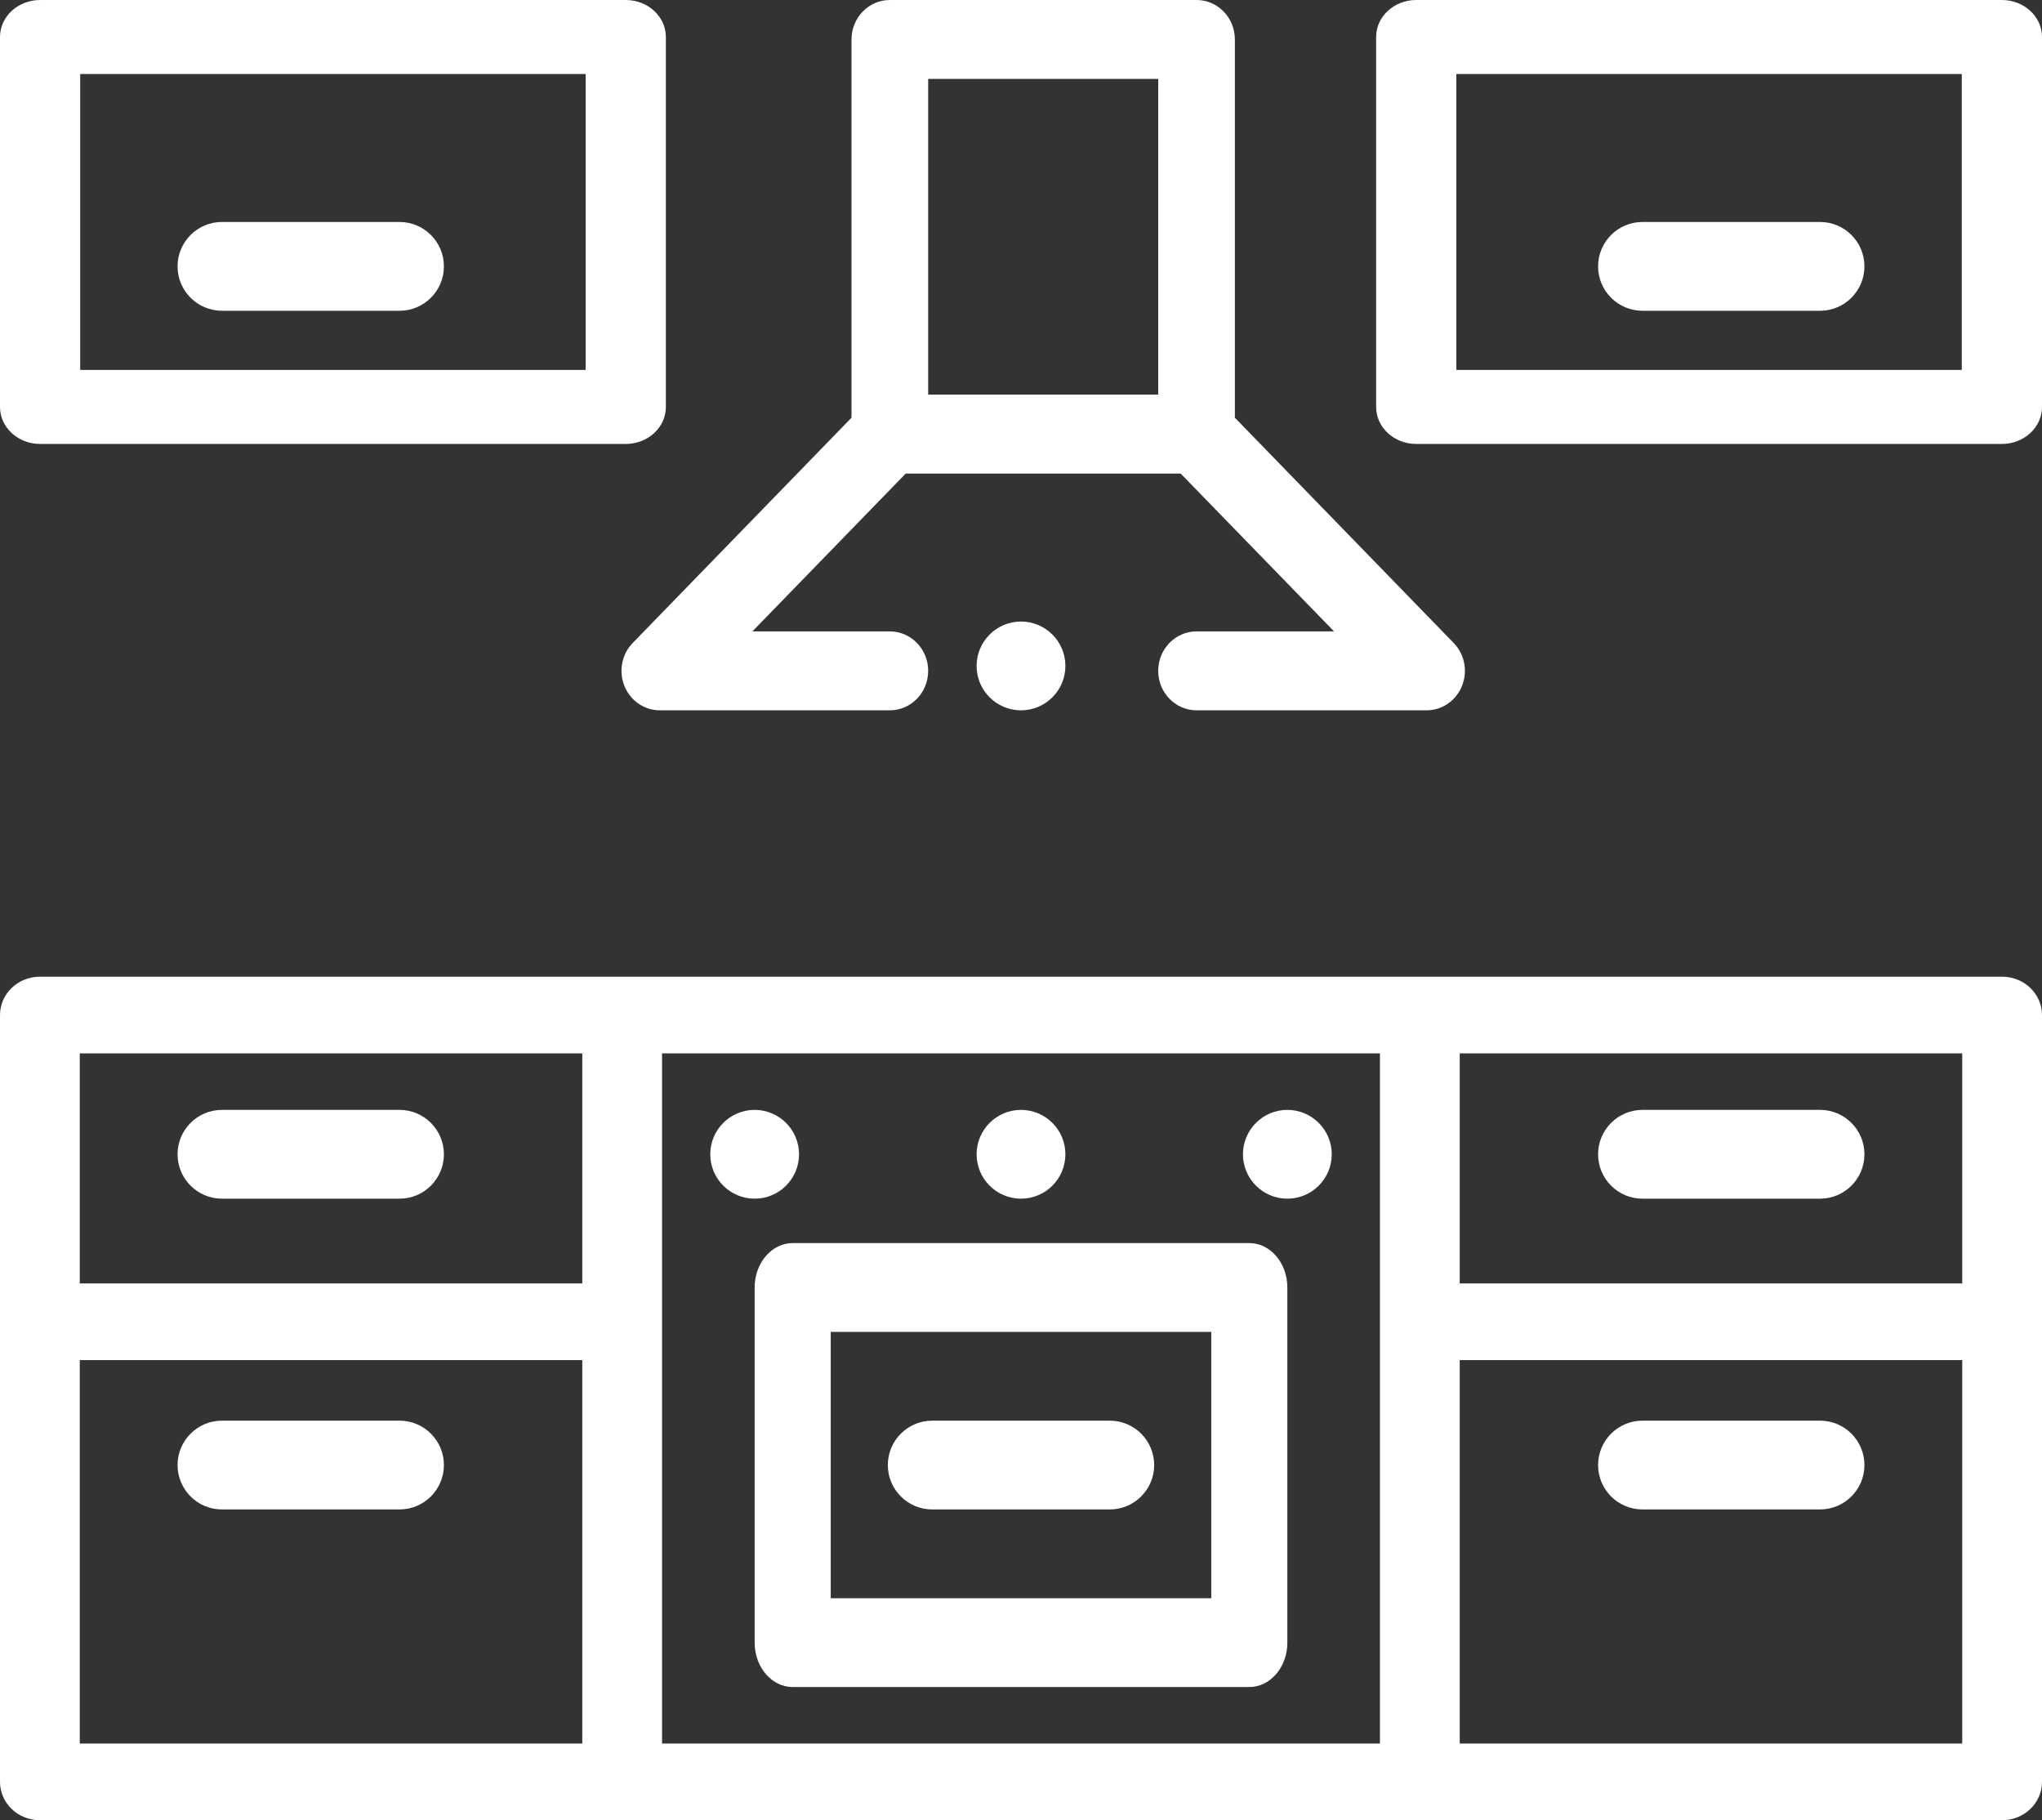
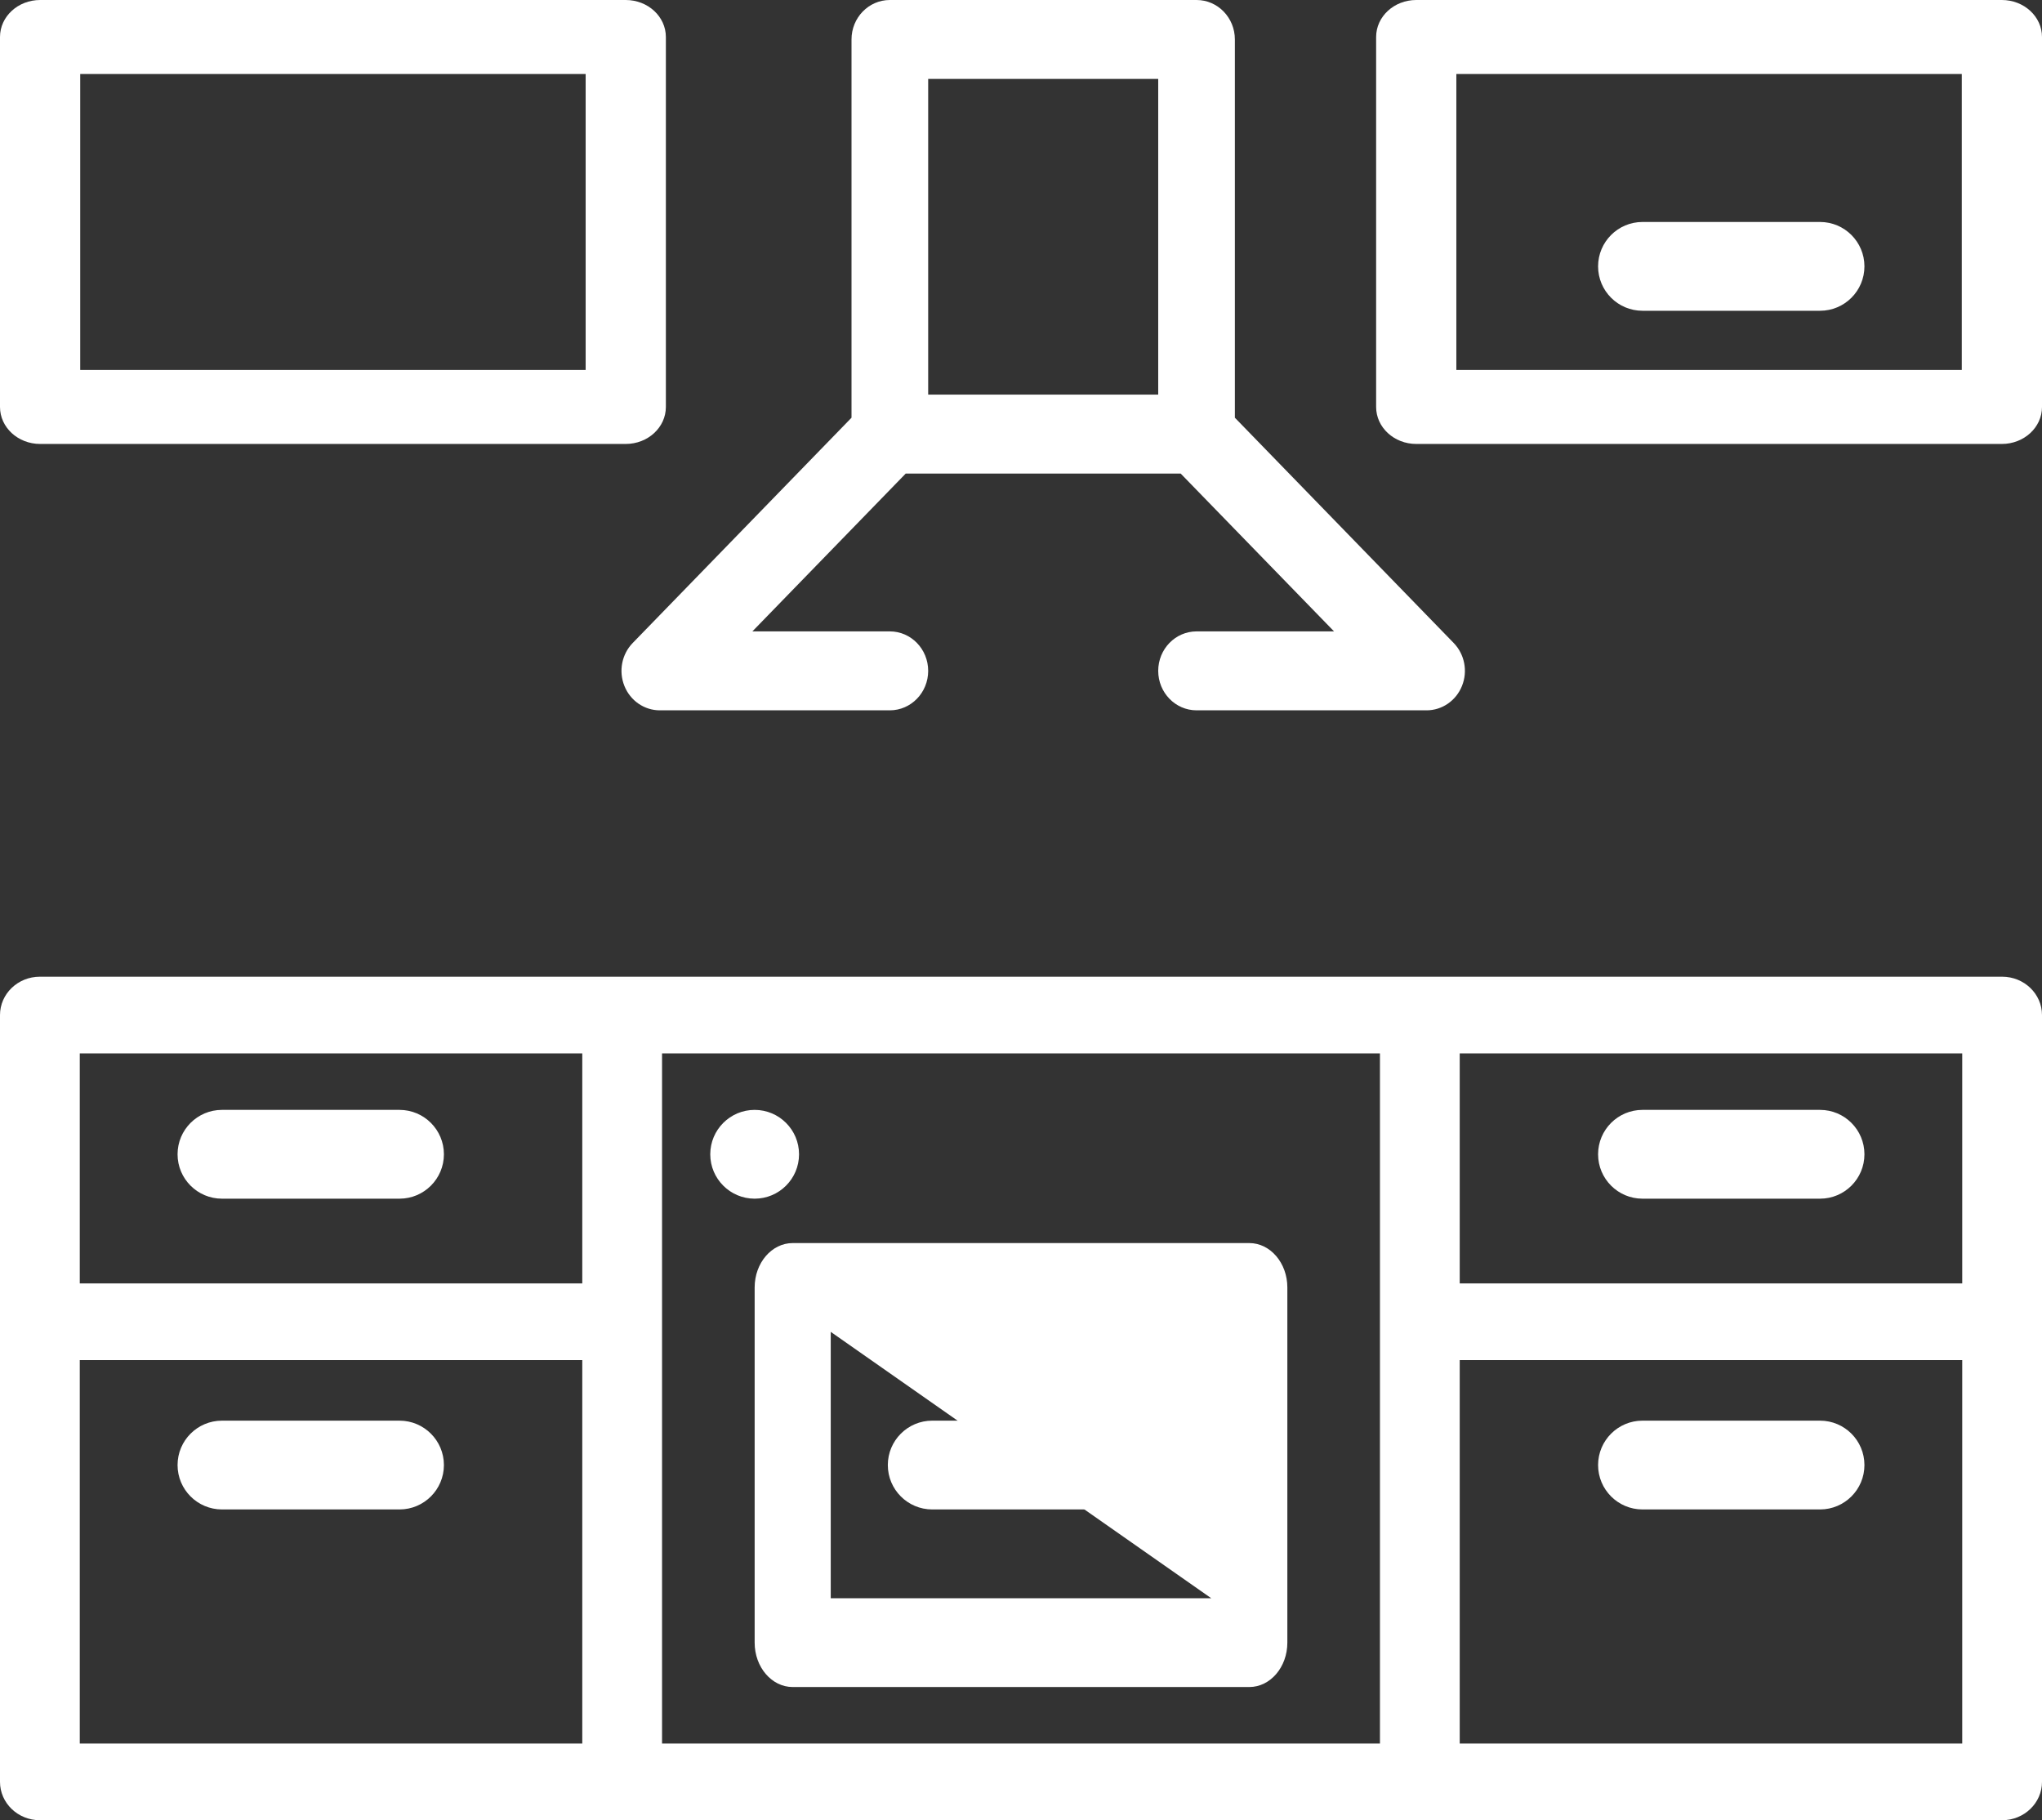
<svg xmlns="http://www.w3.org/2000/svg" width="46px" height="41px" viewBox="0 0 46 41" version="1.1">
  <rect x="0" y="0" width="46" height="41" fill="#333333" stroke="none" />
  <title>002-kitchen@2x</title>
  <desc>Created with Sketch.</desc>
  <g id="Page-1" stroke="none" stroke-width="1" fill="none" fill-rule="evenodd">
    <g id="Dropdown-menu---Oferta" transform="translate(-944, -202)" fill="#FFFFFF" fill-rule="nonzero">
      <g id="002-kitchen" transform="translate(944, 202)">
-         <path d="M30,26 C30,26.552 29.552,27 29,27 C28.448,27 28,26.552 28,26 C28,25.448 28.448,25 29,25 C29.552,25 30,25.448 30,26 Z" id="Path" />
-         <path d="M24,26 C24,26.552 23.552,27 23,27 C22.448,27 22,26.552 22,26 C22,25.448 22.448,25 23,25 C23.552,25 24,25.448 24,26 Z" id="Path" />
        <path d="M18,26 C18,26.552 17.552,27 17,27 C16.448,27 16,26.552 16,26 C16,25.448 16.448,25 17,25 C17.552,25 18,25.448 18,26 Z" id="Path" />
        <path d="M45.102,22 L0.898,22 C0.402,22 0,22.387 0,22.864 L0,40.136 C0,40.613 0.402,41 0.898,41 L45.102,41 C45.598,41 46,40.613 46,40.136 L46,22.864 C46,22.387 45.598,22 45.102,22 Z M44.203,28.909 L32.883,28.909 L32.883,23.727 L44.203,23.727 L44.203,28.909 Z M14.914,23.727 L31.086,23.727 L31.086,39.273 L14.914,39.273 L14.914,23.727 Z M13.117,23.727 L13.117,28.909 L1.797,28.909 L1.797,23.727 L13.117,23.727 Z M1.797,30.636 L13.117,30.636 L13.117,39.273 L1.797,39.273 L1.797,30.636 Z M32.883,39.273 L32.883,30.636 L44.203,30.636 L44.203,39.273 L32.883,39.273 Z" id="Shape" />
        <path d="M41,32 L37,32 C36.448,32 36,32.448 36,33 C36,33.552 36.448,34 37,34 L41,34 C41.552,34 42,33.552 42,33 C42,32.448 41.552,32 41,32 Z" id="Path" />
        <path d="M37,27 L41,27 C41.552,27 42,26.552 42,26 C42,25.448 41.552,25 41,25 L37,25 C36.448,25 36,25.448 36,26 C36,26.552 36.448,27 37,27 Z" id="Path" />
        <path d="M37,7 L41,7 C41.552,7 42,6.552 42,6 C42,5.448 41.552,5 41,5 L37,5 C36.448,5 36,5.448 36,6 C36,6.552 36.448,7 37,7 Z" id="Path" />
-         <path d="M9,5 L5,5 C4.448,5 4,5.448 4,6 C4,6.552 4.448,7 5,7 L9,7 C9.552,7 10,6.552 10,6 C10,5.448 9.552,5 9,5 Z" id="Path" />
        <path d="M5,27 L9,27 C9.552,27 10,26.552 10,26 C10,25.448 9.552,25 9,25 L5,25 C4.448,25 4,25.448 4,26 C4,26.552 4.448,27 5,27 Z" id="Path" />
        <path d="M9,32 L5,32 C4.448,32 4,32.448 4,33 C4,33.552 4.448,34 5,34 L9,34 C9.552,34 10,33.552 10,33 C10,32.448 9.552,32 9,32 Z" id="Path" />
-         <path d="M28.143,28 L17.857,28 C17.384,28 17,28.448 17,29 L17,37 C17,37.552 17.384,38 17.857,38 L28.143,38 C28.616,38 29,37.552 29,37 L29,29 C29,28.448 28.616,28 28.143,28 Z M27.286,36 L18.714,36 L18.714,30 L27.286,30 L27.286,36 Z" id="Shape" />
+         <path d="M28.143,28 L17.857,28 C17.384,28 17,28.448 17,29 L17,37 C17,37.552 17.384,38 17.857,38 L28.143,38 C28.616,38 29,37.552 29,37 L29,29 C29,28.448 28.616,28 28.143,28 Z M27.286,36 L18.714,36 L18.714,30 L27.286,36 Z" id="Shape" />
        <path d="M21,34 L25,34 C25.552,34 26,33.552 26,33 C26,32.448 25.552,32 25,32 L21,32 C20.448,32 20,32.448 20,33 C20,33.552 20.448,34 21,34 Z" id="Path" />
        <path d="M45.096,0 L31.904,0 C31.405,0 31,0.373 31,0.833 L31,9.167 C31,9.627 31.405,10 31.904,10 L45.096,10 C45.595,10 46,9.627 46,9.167 L46,0.833 C46,0.373 45.595,0 45.096,0 Z M44.193,8.333 L32.807,8.333 L32.807,1.667 L44.193,1.667 L44.193,8.333 Z" id="Shape" />
        <path d="M0.904,10 L14.096,10 C14.595,10 15,9.627 15,9.167 L15,0.833 C15,0.373 14.595,0 14.096,0 L0.904,0 C0.405,0 0,0.373 0,0.833 L0,9.167 C0,9.627 0.405,10 0.904,10 Z M1.807,1.667 L13.193,1.667 L13.193,8.333 L1.807,8.333 L1.807,1.667 Z" id="Shape" />
        <path d="M14.253,14.483 C14.006,14.737 13.932,15.119 14.066,15.451 C14.199,15.783 14.514,16 14.864,16 L20.045,16 C20.522,16 20.909,15.602 20.909,15.111 C20.909,14.62 20.522,14.222 20.045,14.222 L16.949,14.222 L20.403,10.667 L26.597,10.667 L30.052,14.222 L26.955,14.222 C26.478,14.222 26.091,14.62 26.091,15.111 C26.091,15.602 26.478,16 26.955,16 L32.136,16 C32.486,16 32.801,15.783 32.934,15.451 C33.068,15.119 32.994,14.737 32.747,14.483 L27.818,9.409 L27.818,0.889 C27.818,0.398 27.432,0 26.955,0 L20.045,0 C19.568,0 19.182,0.398 19.182,0.889 L19.182,9.409 L14.253,14.483 Z M26.091,1.778 L26.091,8.889 L20.909,8.889 L20.909,1.778 L26.091,1.778 Z" id="Shape" />
-         <path d="M24,15 C24,15.552 23.552,16 23,16 C22.448,16 22,15.552 22,15 C22,14.448 22.448,14 23,14 C23.552,14 24,14.448 24,15 Z" id="Path" />
      </g>
    </g>
  </g>
</svg>